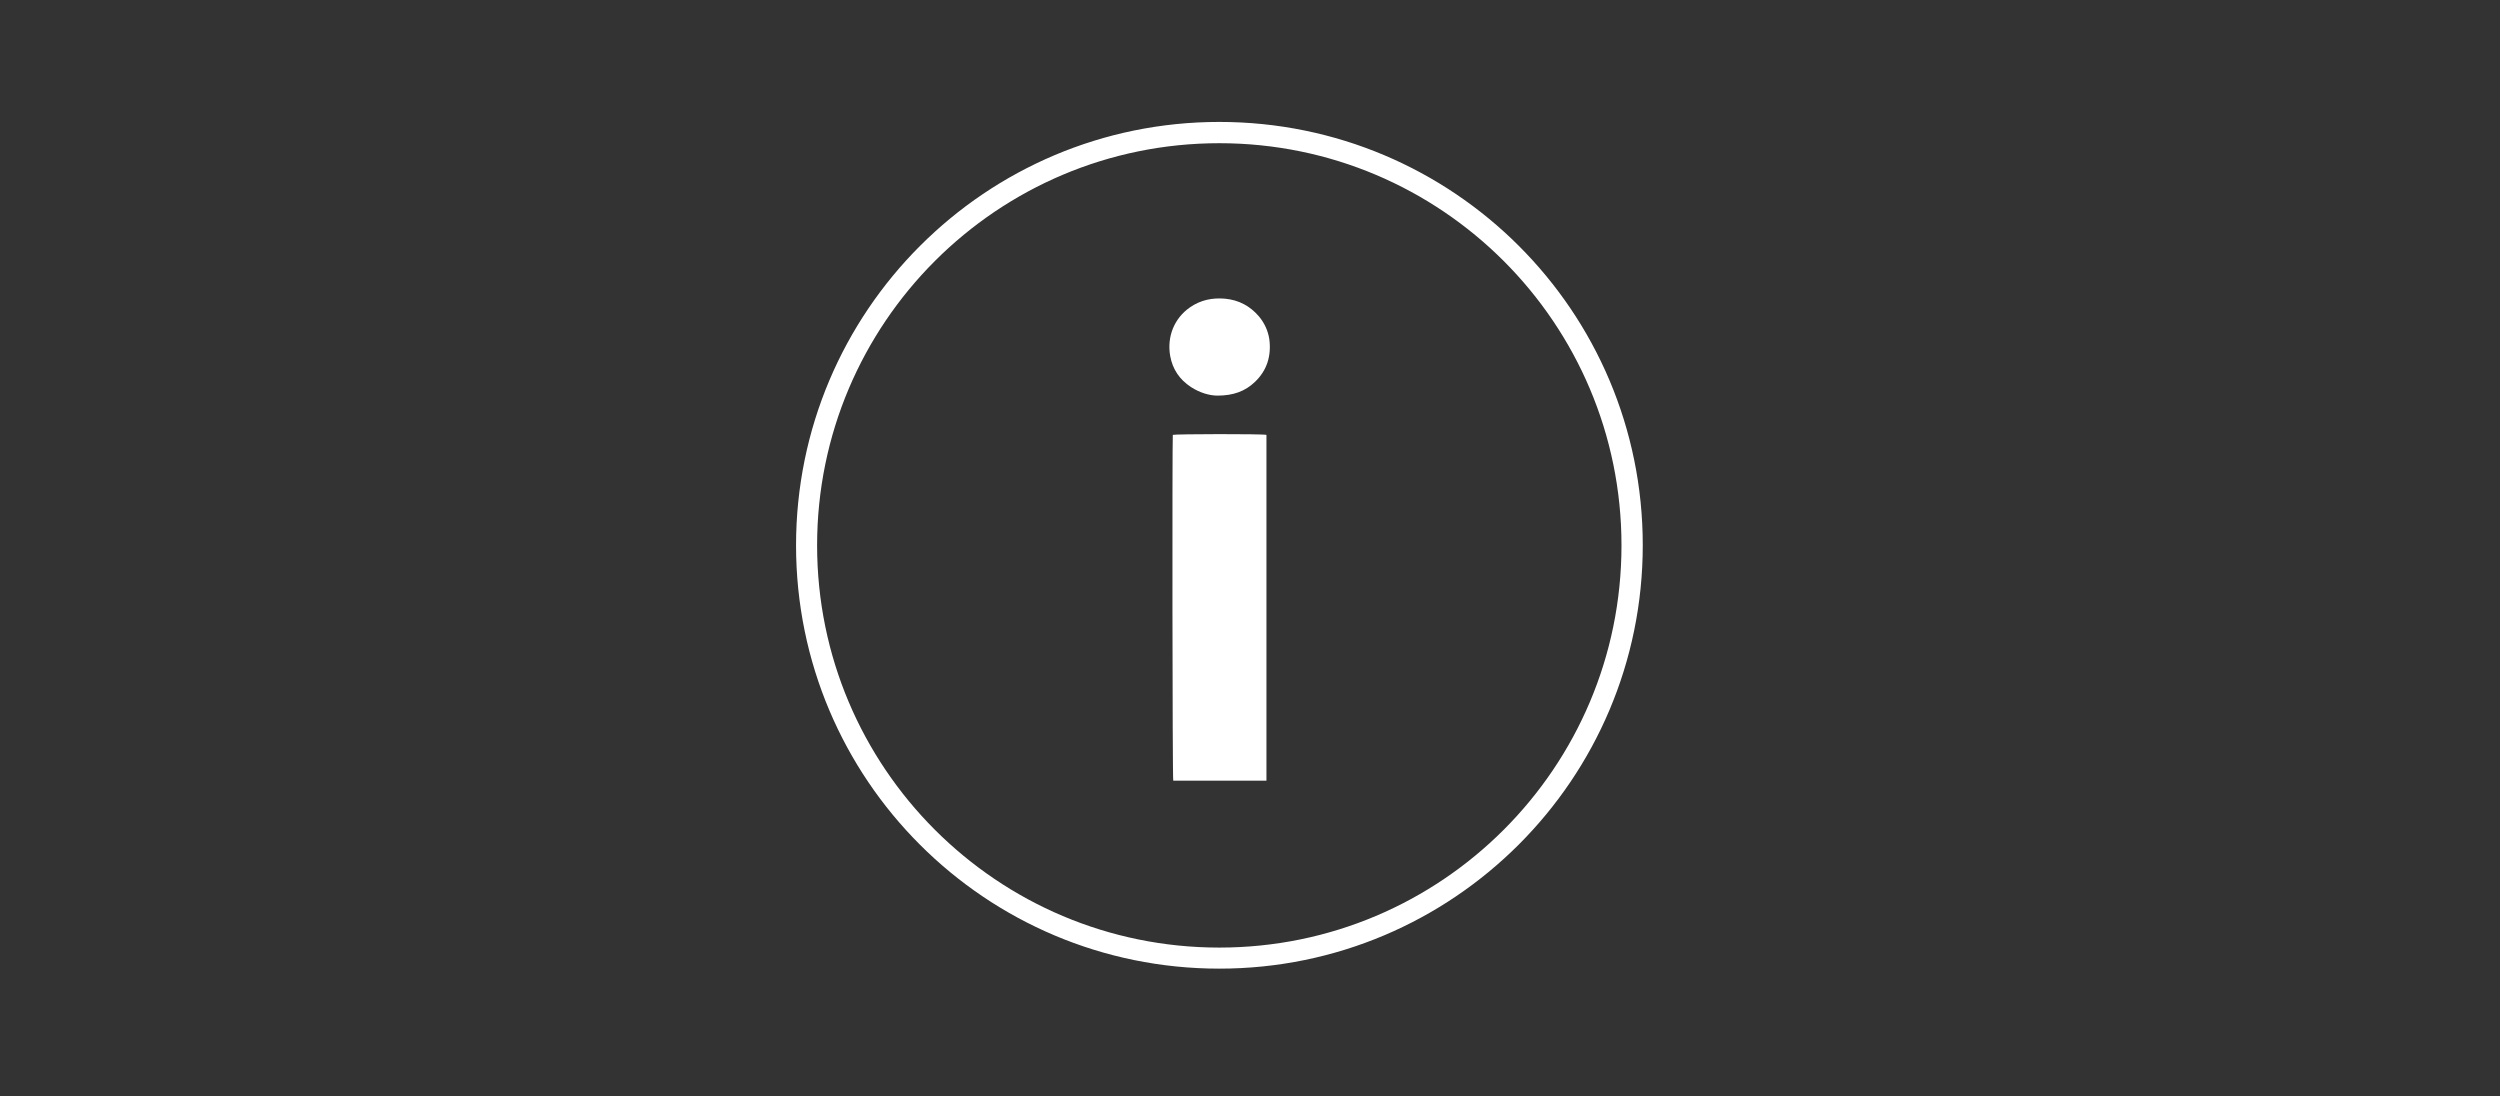
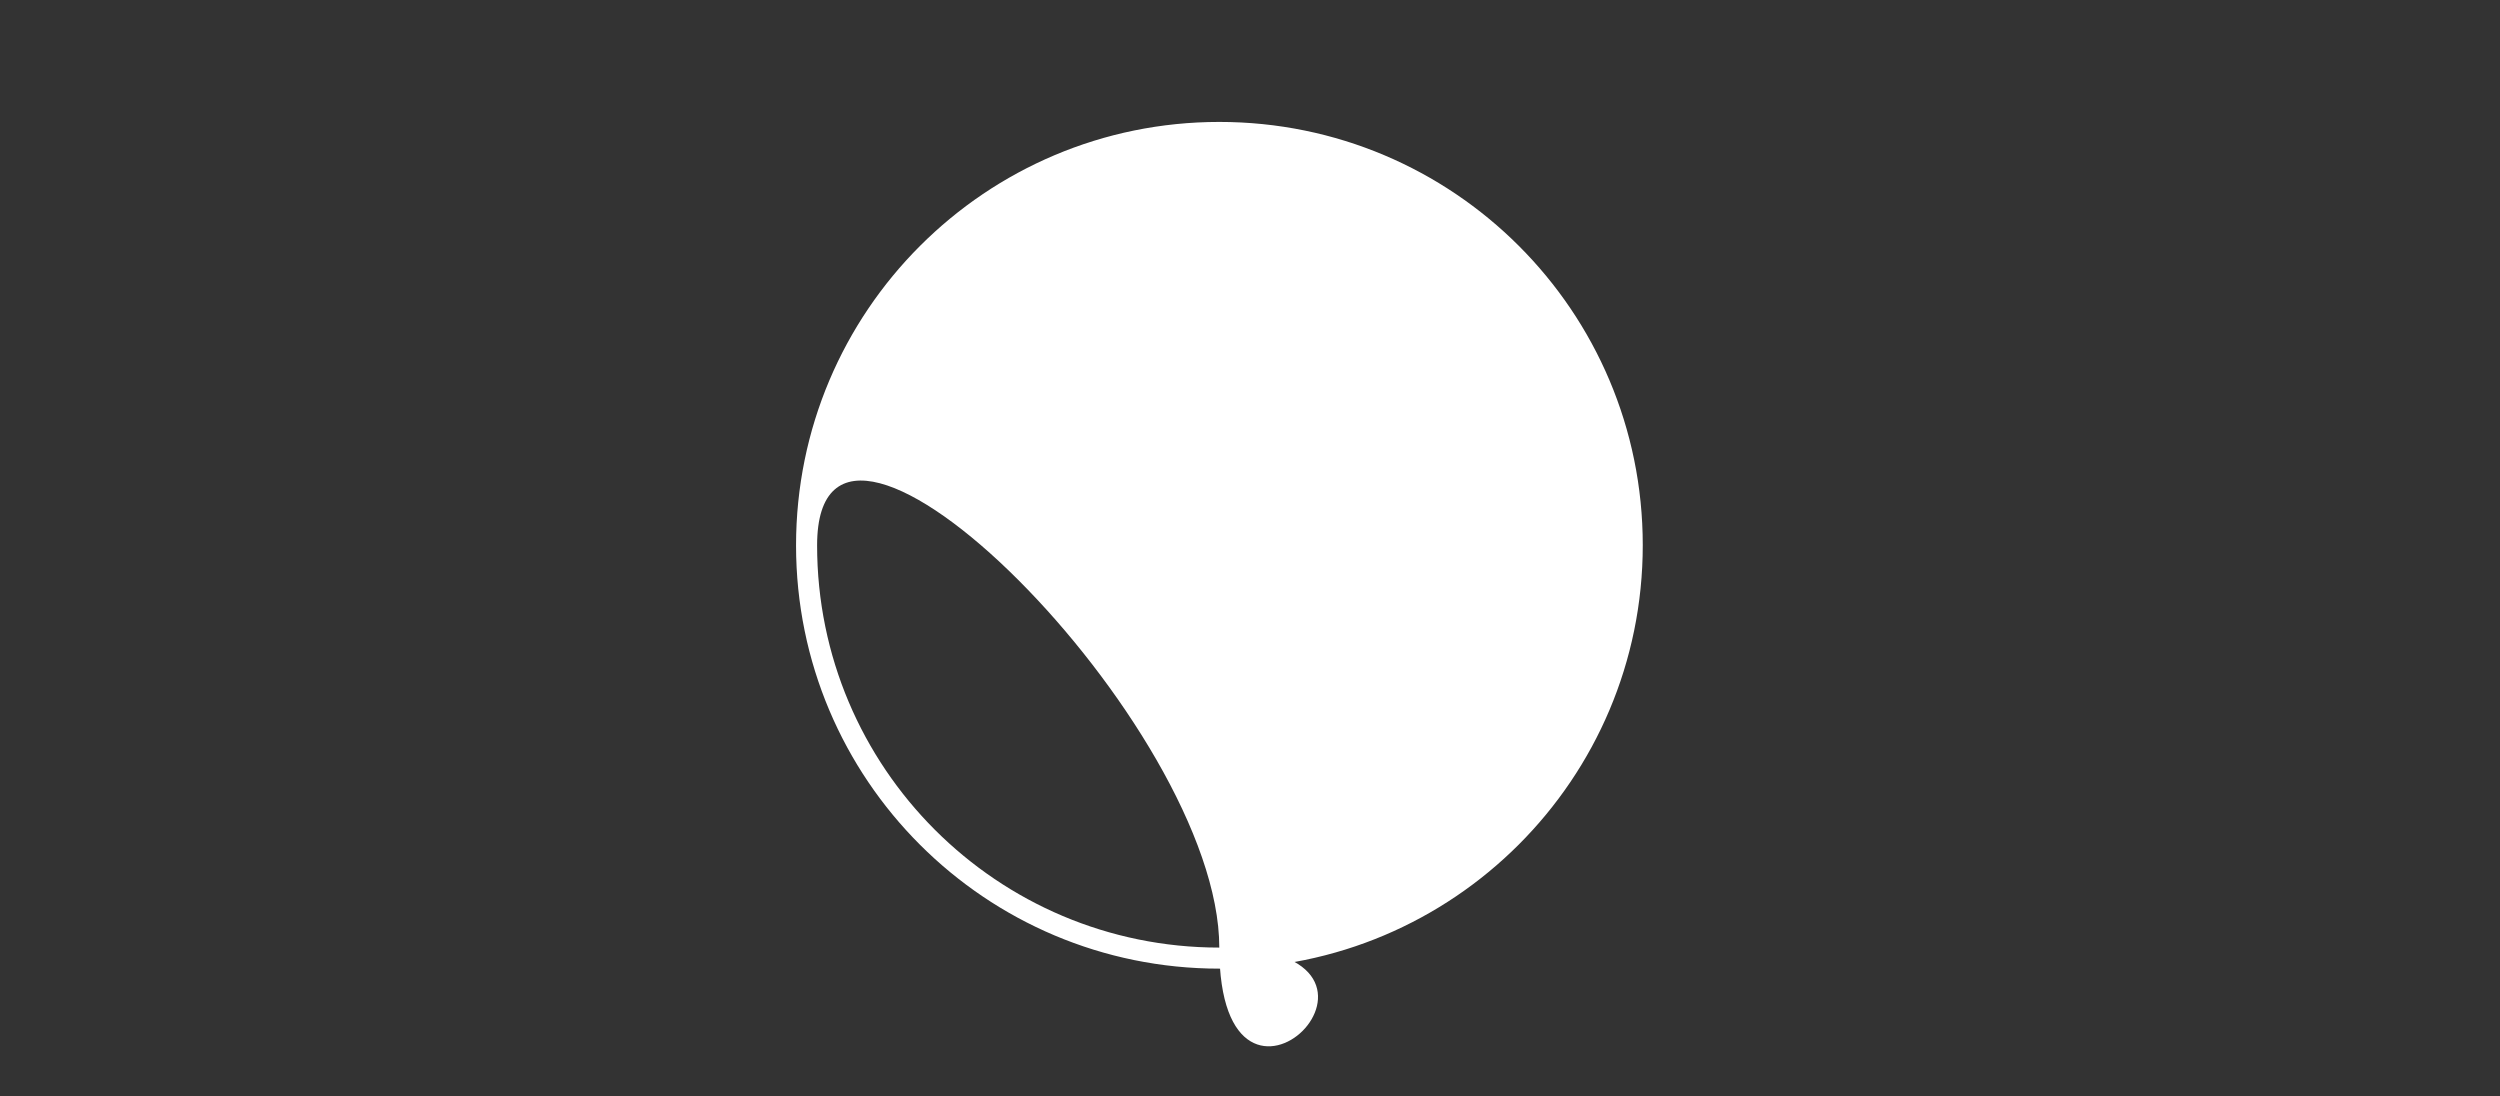
<svg xmlns="http://www.w3.org/2000/svg" version="1.1" id="Ebene_1" x="0px" y="0px" viewBox="0 0 1140 500" style="enable-background:new 0 0 1140 500;" xml:space="preserve">
  <rect x="0" y="0" width="1140" height="500" fill="#333333" stroke="none" />
  <style type="text/css">
	.st0{fill:#FFFFFF;}
</style>
  <g id="i">
-     <path class="st0" d="M556,55.6C449.4,55.6,363,142,363,248.7S449.4,441.7,556,441.7s193.1-86.4,193.1-193.1S662.7,55.6,556,55.6z    M556,432.1c-101.3,0-183.4-82.1-183.4-183.4S454.7,65.3,556,65.3s183.4,82.1,183.4,183.4S657.3,432.1,556,432.1z" />
-     <path class="st0" d="M534.8,198.3c-0.3,3.3-0.2,156.5,0.2,157.7c14.2,0,28.3,0,42.5,0c0-52.7,0-105.2,0-157.7   C575.6,197.8,535.8,197.9,534.8,198.3z" />
-     <path class="st0" d="M574.1,144.3c-4.1-4.8-9.2-7.5-15.5-8.1c-5.8-0.5-11.1,0.6-15.9,3.9c-7.4,5.1-10.6,13.6-9.1,22.2   c1.1,6.1,4.3,10.8,9.5,14.2c4,2.6,8.4,3.9,12.1,3.9c7.2,0,12.6-2,17-6.2c5.6-5.3,7.6-12,6.6-19.6   C578.2,150.8,576.6,147.3,574.1,144.3z" />
+     <path class="st0" d="M556,55.6C449.4,55.6,363,142,363,248.7S449.4,441.7,556,441.7s193.1-86.4,193.1-193.1S662.7,55.6,556,55.6z    M556,432.1c-101.3,0-183.4-82.1-183.4-183.4s183.4,82.1,183.4,183.4S657.3,432.1,556,432.1z" />
  </g>
</svg>